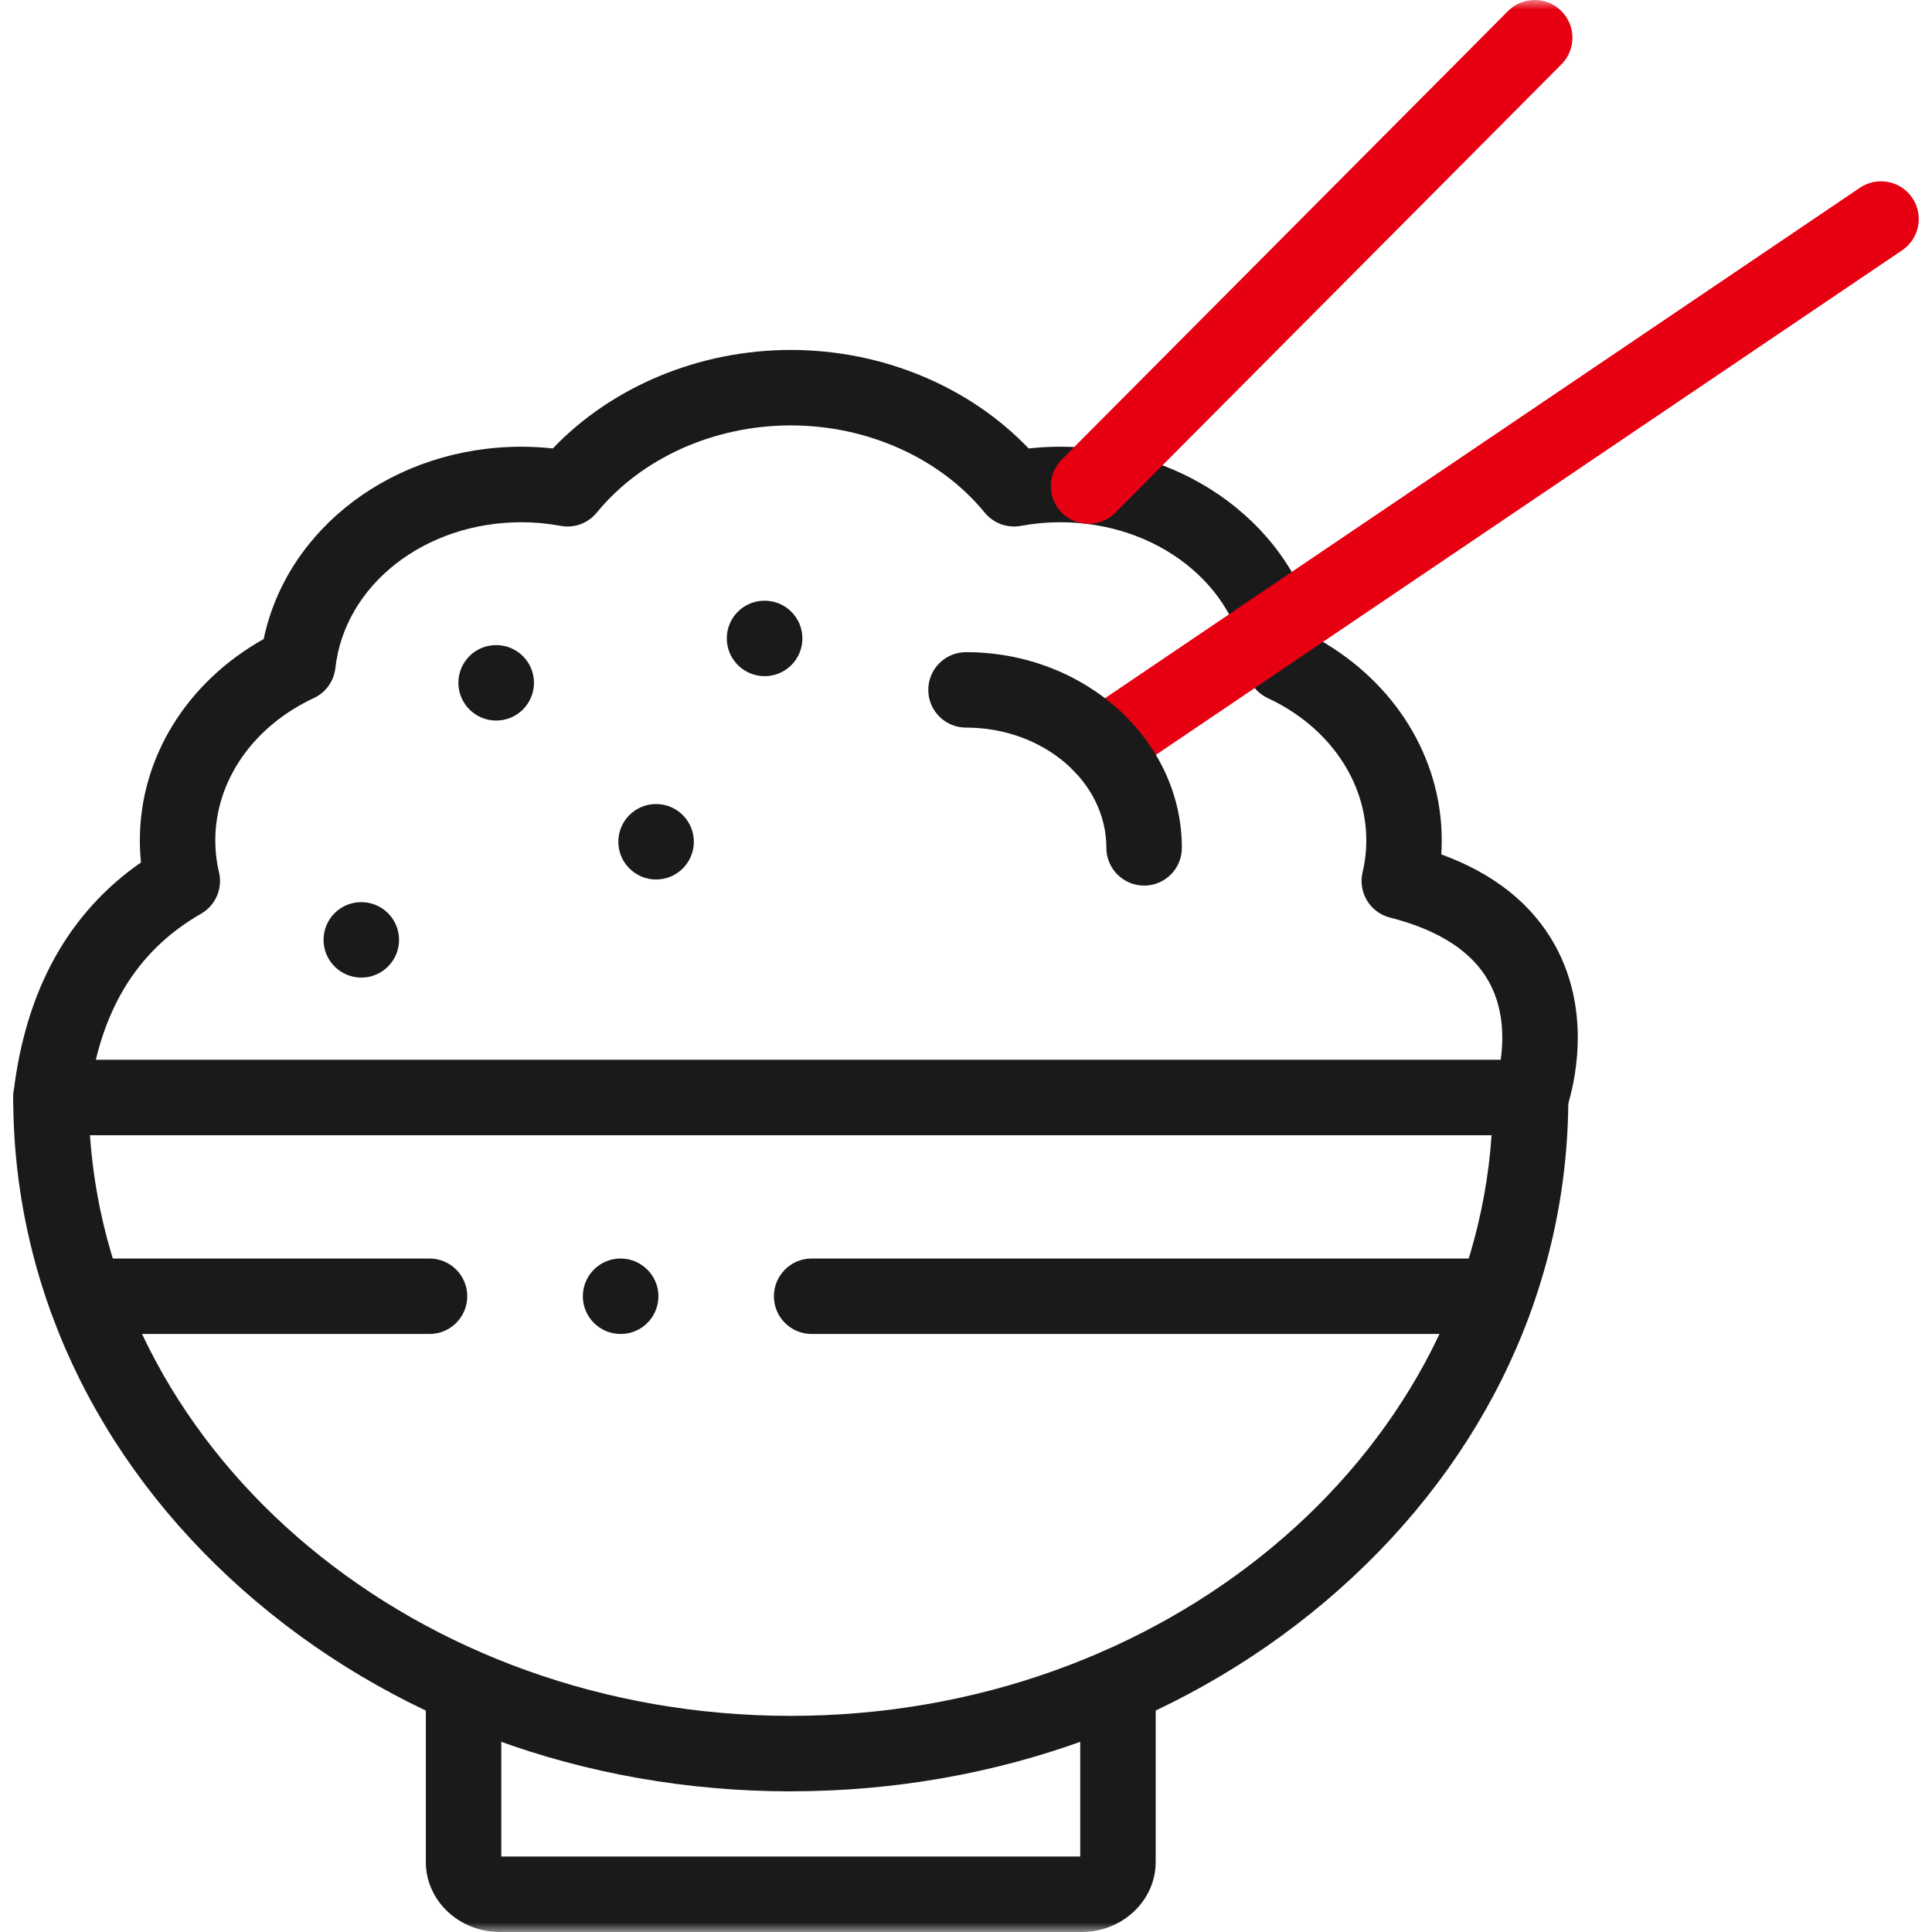
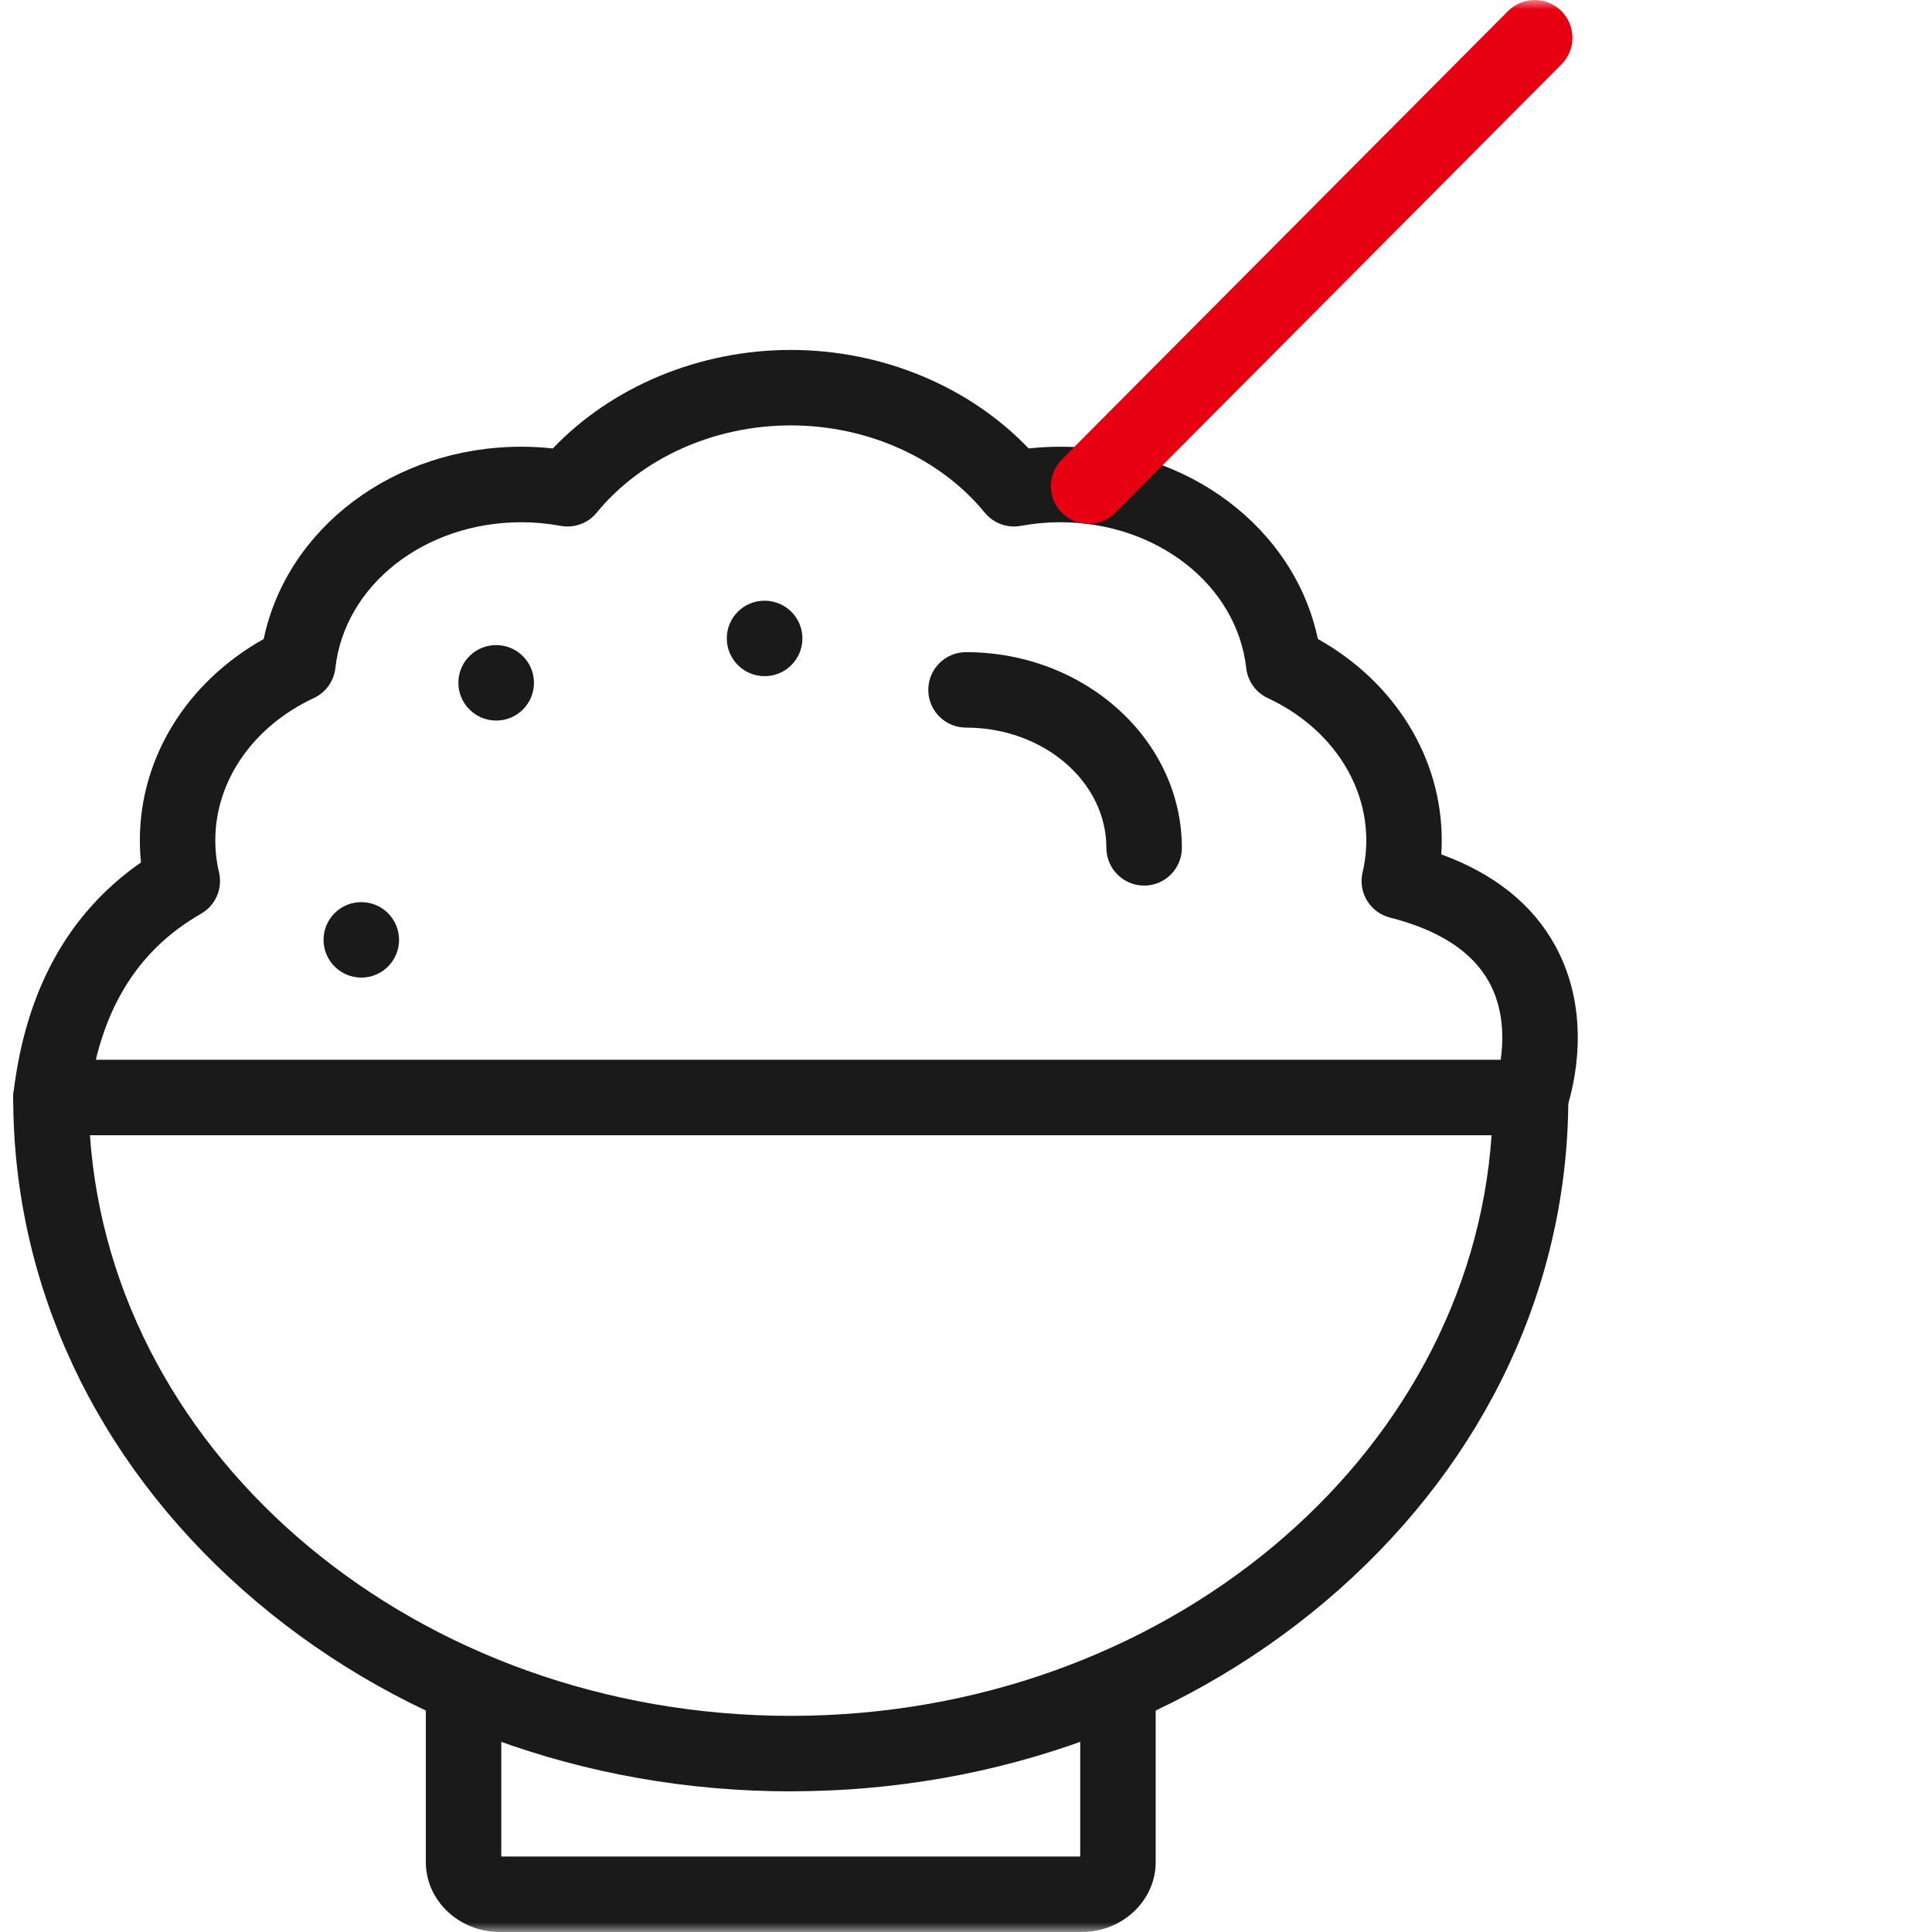
<svg xmlns="http://www.w3.org/2000/svg" width="100" height="100" viewBox="0 0 100 100" fill="none">
  <g clip-path="url(#clip0_433_1147)">
    <mask id="mask0_433_1147" style="mask-type:luminance" maskUnits="userSpaceOnUse" x="0" y="0" width="100" height="100">
      <path d="M100 0H0V100H100V0Z" fill="white" />
    </mask>
    <g mask="url(#mask0_433_1147)">
      <path d="M79.225 58.76C79.062 58.76 78.897 58.74 78.731 58.697C77.687 58.425 77.061 57.359 77.334 56.314C77.338 56.297 77.352 56.248 77.378 56.169C77.542 55.668 78.298 53.059 77.072 50.828C76.209 49.26 74.485 48.137 71.948 47.494C70.914 47.232 70.282 46.191 70.527 45.152C70.654 44.613 70.719 44.056 70.719 43.497C70.719 40.422 68.765 37.601 65.618 36.132C65.001 35.844 64.58 35.257 64.504 34.58C64.019 30.277 59.877 27.031 54.871 27.031C54.193 27.031 53.51 27.094 52.842 27.218C52.142 27.349 51.424 27.088 50.971 26.535C48.655 23.708 44.903 22.019 40.931 22.019C36.96 22.019 33.201 23.707 30.886 26.535C30.434 27.088 29.716 27.35 29.015 27.218C28.347 27.094 27.666 27.031 26.992 27.031C21.981 27.031 17.84 30.275 17.359 34.579C17.283 35.256 16.861 35.844 16.244 36.132C13.098 37.599 11.144 40.422 11.144 43.497C11.144 44.056 11.208 44.613 11.336 45.152C11.535 45.994 11.156 46.866 10.406 47.295C7.026 49.232 5.12 52.418 4.577 57.033C4.451 58.104 3.481 58.872 2.409 58.744C1.338 58.618 0.572 57.647 0.698 56.576C1.324 51.256 3.543 47.248 7.297 44.641C7.258 44.261 7.239 43.878 7.239 43.495C7.239 39.215 9.669 35.306 13.649 33.075C14.851 27.331 20.391 23.122 26.992 23.122C27.531 23.122 28.075 23.152 28.613 23.212C31.679 20.001 36.2 18.113 40.931 18.113C45.663 18.113 50.177 20.001 53.243 23.212C53.784 23.153 54.329 23.122 54.871 23.122C61.464 23.122 67.004 27.329 68.212 33.073C72.192 35.304 74.624 39.214 74.624 43.494C74.624 43.737 74.617 43.98 74.601 44.223C77.34 45.222 79.319 46.804 80.495 48.943C82.449 52.495 81.446 56.3 81.091 57.382C80.835 58.213 80.066 58.758 79.227 58.758L79.225 58.76Z" fill="#1A1A1A" />
      <path d="M18.703 50.6C17.625 50.6 16.747 49.725 16.747 48.647C16.747 47.569 17.619 46.695 18.697 46.695H18.703C19.781 46.695 20.655 47.569 20.655 48.647C20.655 49.725 19.781 50.6 18.703 50.6Z" fill="#1A1A1A" />
-       <path d="M33.96 45.523C32.882 45.523 32.005 44.648 32.005 43.57C32.005 42.492 32.877 41.617 33.955 41.617H33.96C35.039 41.617 35.913 42.492 35.913 43.57C35.913 44.648 35.039 45.523 33.96 45.523Z" fill="#1A1A1A" />
      <path d="M39.578 34.998C38.499 34.998 37.619 34.123 37.619 33.045C37.619 31.967 38.488 31.093 39.567 31.093H39.579C40.657 31.093 41.532 31.967 41.532 33.045C41.532 34.123 40.657 34.998 39.579 34.998H39.578Z" fill="#1A1A1A" />
      <path d="M40.93 92.72C30.224 92.72 20.148 89.012 12.558 82.283C4.899 75.492 0.684 66.445 0.684 56.806C0.684 55.728 1.558 54.854 2.636 54.854H79.224C80.302 54.854 81.176 55.728 81.176 56.806C81.176 66.443 76.959 75.492 69.302 82.281C61.712 89.012 51.635 92.718 40.93 92.718V92.72ZM4.656 58.759C5.806 75.501 21.637 88.813 40.93 88.813C60.223 88.813 76.054 75.502 77.204 58.759H4.656Z" fill="#1A1A1A" />
      <path d="M55.989 100H25.872C23.759 100 22.041 98.377 22.041 96.38V87.273C22.041 86.195 22.916 85.321 23.994 85.321C25.072 85.321 25.946 86.195 25.946 87.273V96.093H55.912V87.273C55.912 86.195 56.787 85.321 57.865 85.321C58.943 85.321 59.818 86.195 59.818 87.273V96.38C59.818 98.375 58.099 100 55.987 100H55.989Z" fill="#1A1A1A" />
-       <path d="M77.434 69.046H42.01C40.931 69.046 40.057 68.172 40.057 67.094C40.057 66.016 40.931 65.141 42.01 65.141H77.434C78.512 65.141 79.386 66.016 79.386 67.094C79.386 68.172 78.512 69.046 77.434 69.046ZM32.132 69.046H32.12C31.042 69.046 30.168 68.172 30.168 67.094C30.168 66.016 31.042 65.141 32.12 65.141C33.199 65.141 34.079 66.016 34.079 67.094C34.079 68.172 33.21 69.046 32.131 69.046H32.132ZM22.231 69.046H4.426C3.348 69.046 2.474 68.172 2.474 67.094C2.474 66.016 3.348 65.141 4.426 65.141H22.233C23.311 65.141 24.185 66.016 24.185 67.094C24.185 68.172 23.311 69.046 22.233 69.046H22.231Z" fill="#1A1A1A" />
      <path d="M56.343 27.114C55.845 27.114 55.347 26.925 54.966 26.546C54.202 25.785 54.199 24.548 54.959 23.783L78.05 0.576C78.811 -0.189 80.049 -0.192 80.813 0.568C81.578 1.329 81.581 2.566 80.82 3.331L57.729 26.538C57.346 26.922 56.846 27.114 56.344 27.114H56.343Z" fill="#E60012" />
-       <path d="M57.037 40.557C56.41 40.557 55.795 40.257 55.417 39.697C54.813 38.803 55.048 37.589 55.941 36.986L96.268 9.719C97.162 9.116 98.376 9.35 98.98 10.244C99.583 11.137 99.349 12.351 98.455 12.955L58.128 40.221C57.793 40.449 57.412 40.557 57.036 40.557H57.037Z" fill="#E60012" />
      <path d="M59.219 45.838C58.141 45.838 57.266 44.963 57.266 43.885C57.266 40.453 54.007 37.661 50.001 37.661C48.922 37.661 48.048 36.786 48.048 35.708C48.048 34.63 48.922 33.756 50.001 33.756C56.16 33.756 61.173 38.3 61.173 43.886C61.173 44.965 60.298 45.839 59.22 45.839L59.219 45.838Z" fill="#1A1A1A" />
      <path d="M25.684 37.296C24.606 37.296 23.726 36.422 23.726 35.343C23.726 34.265 24.594 33.391 25.674 33.391H25.686C26.764 33.391 27.638 34.265 27.638 35.343C27.638 36.422 26.764 37.296 25.686 37.296H25.684Z" fill="#1A1A1A" />
    </g>
  </g>
  <defs>
    <clipPath id="clip0_433_1147">
      <rect width="100" height="100" fill="white" />
    </clipPath>
  </defs>
</svg>